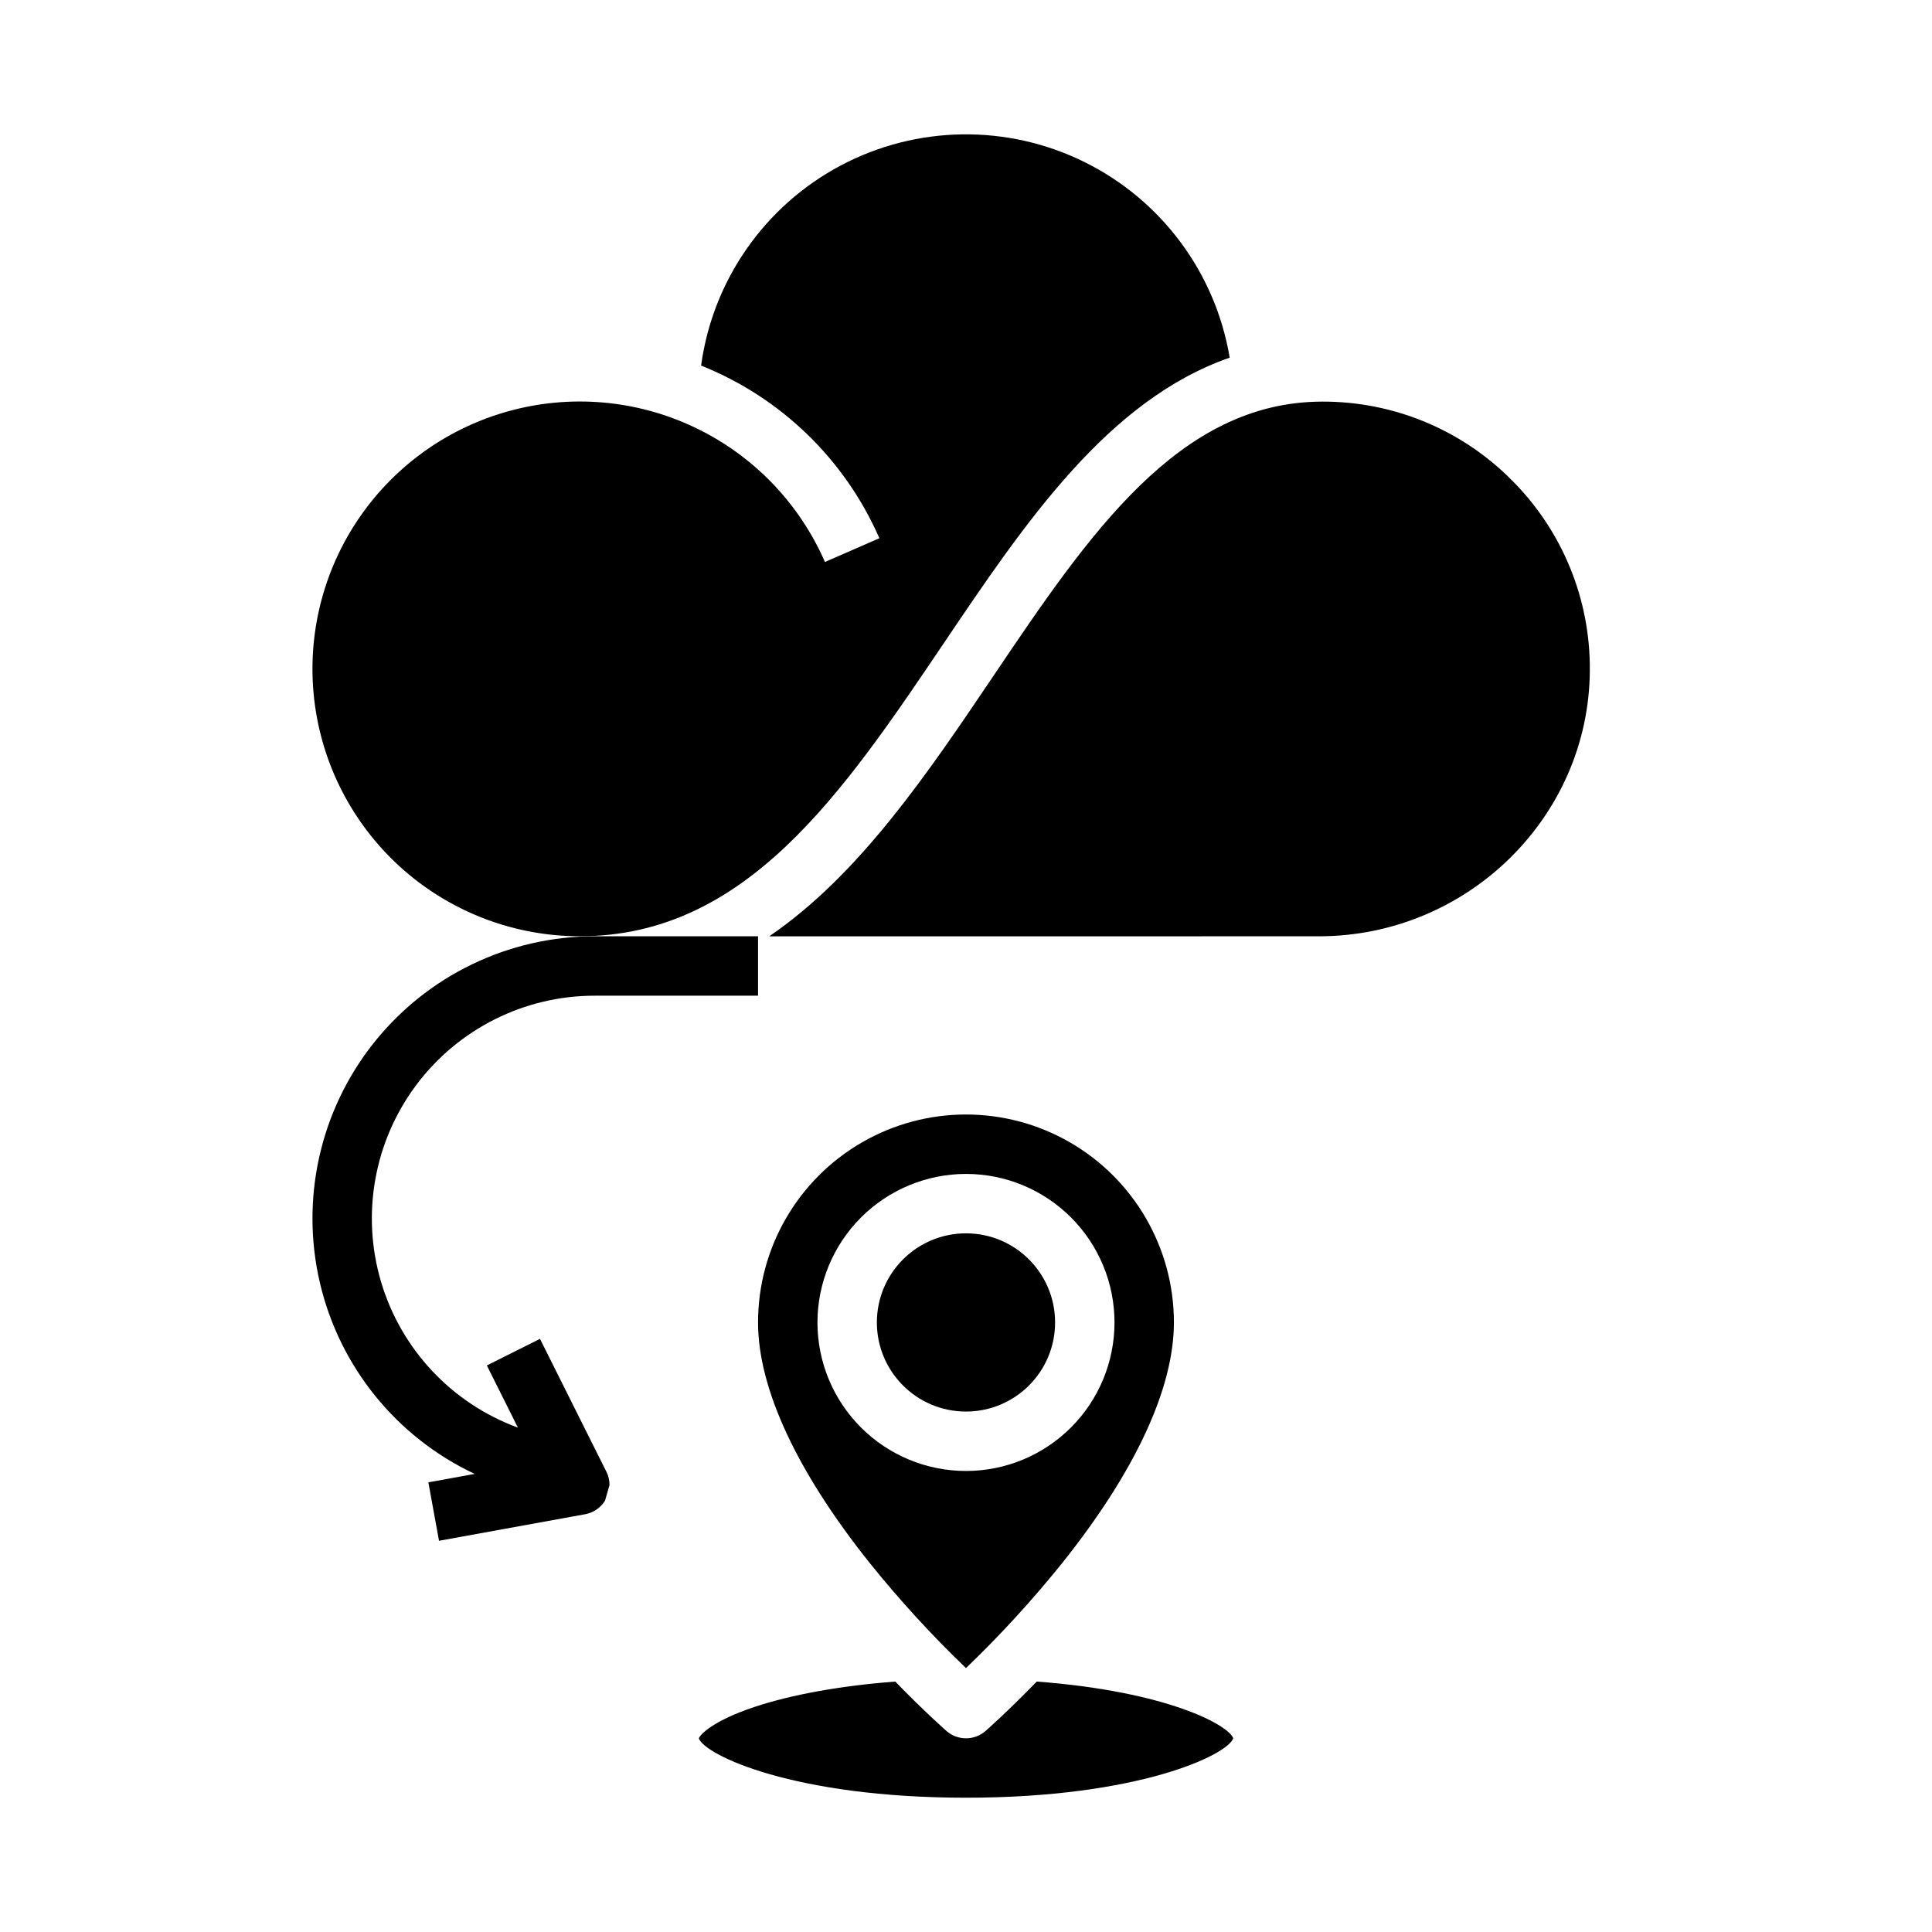
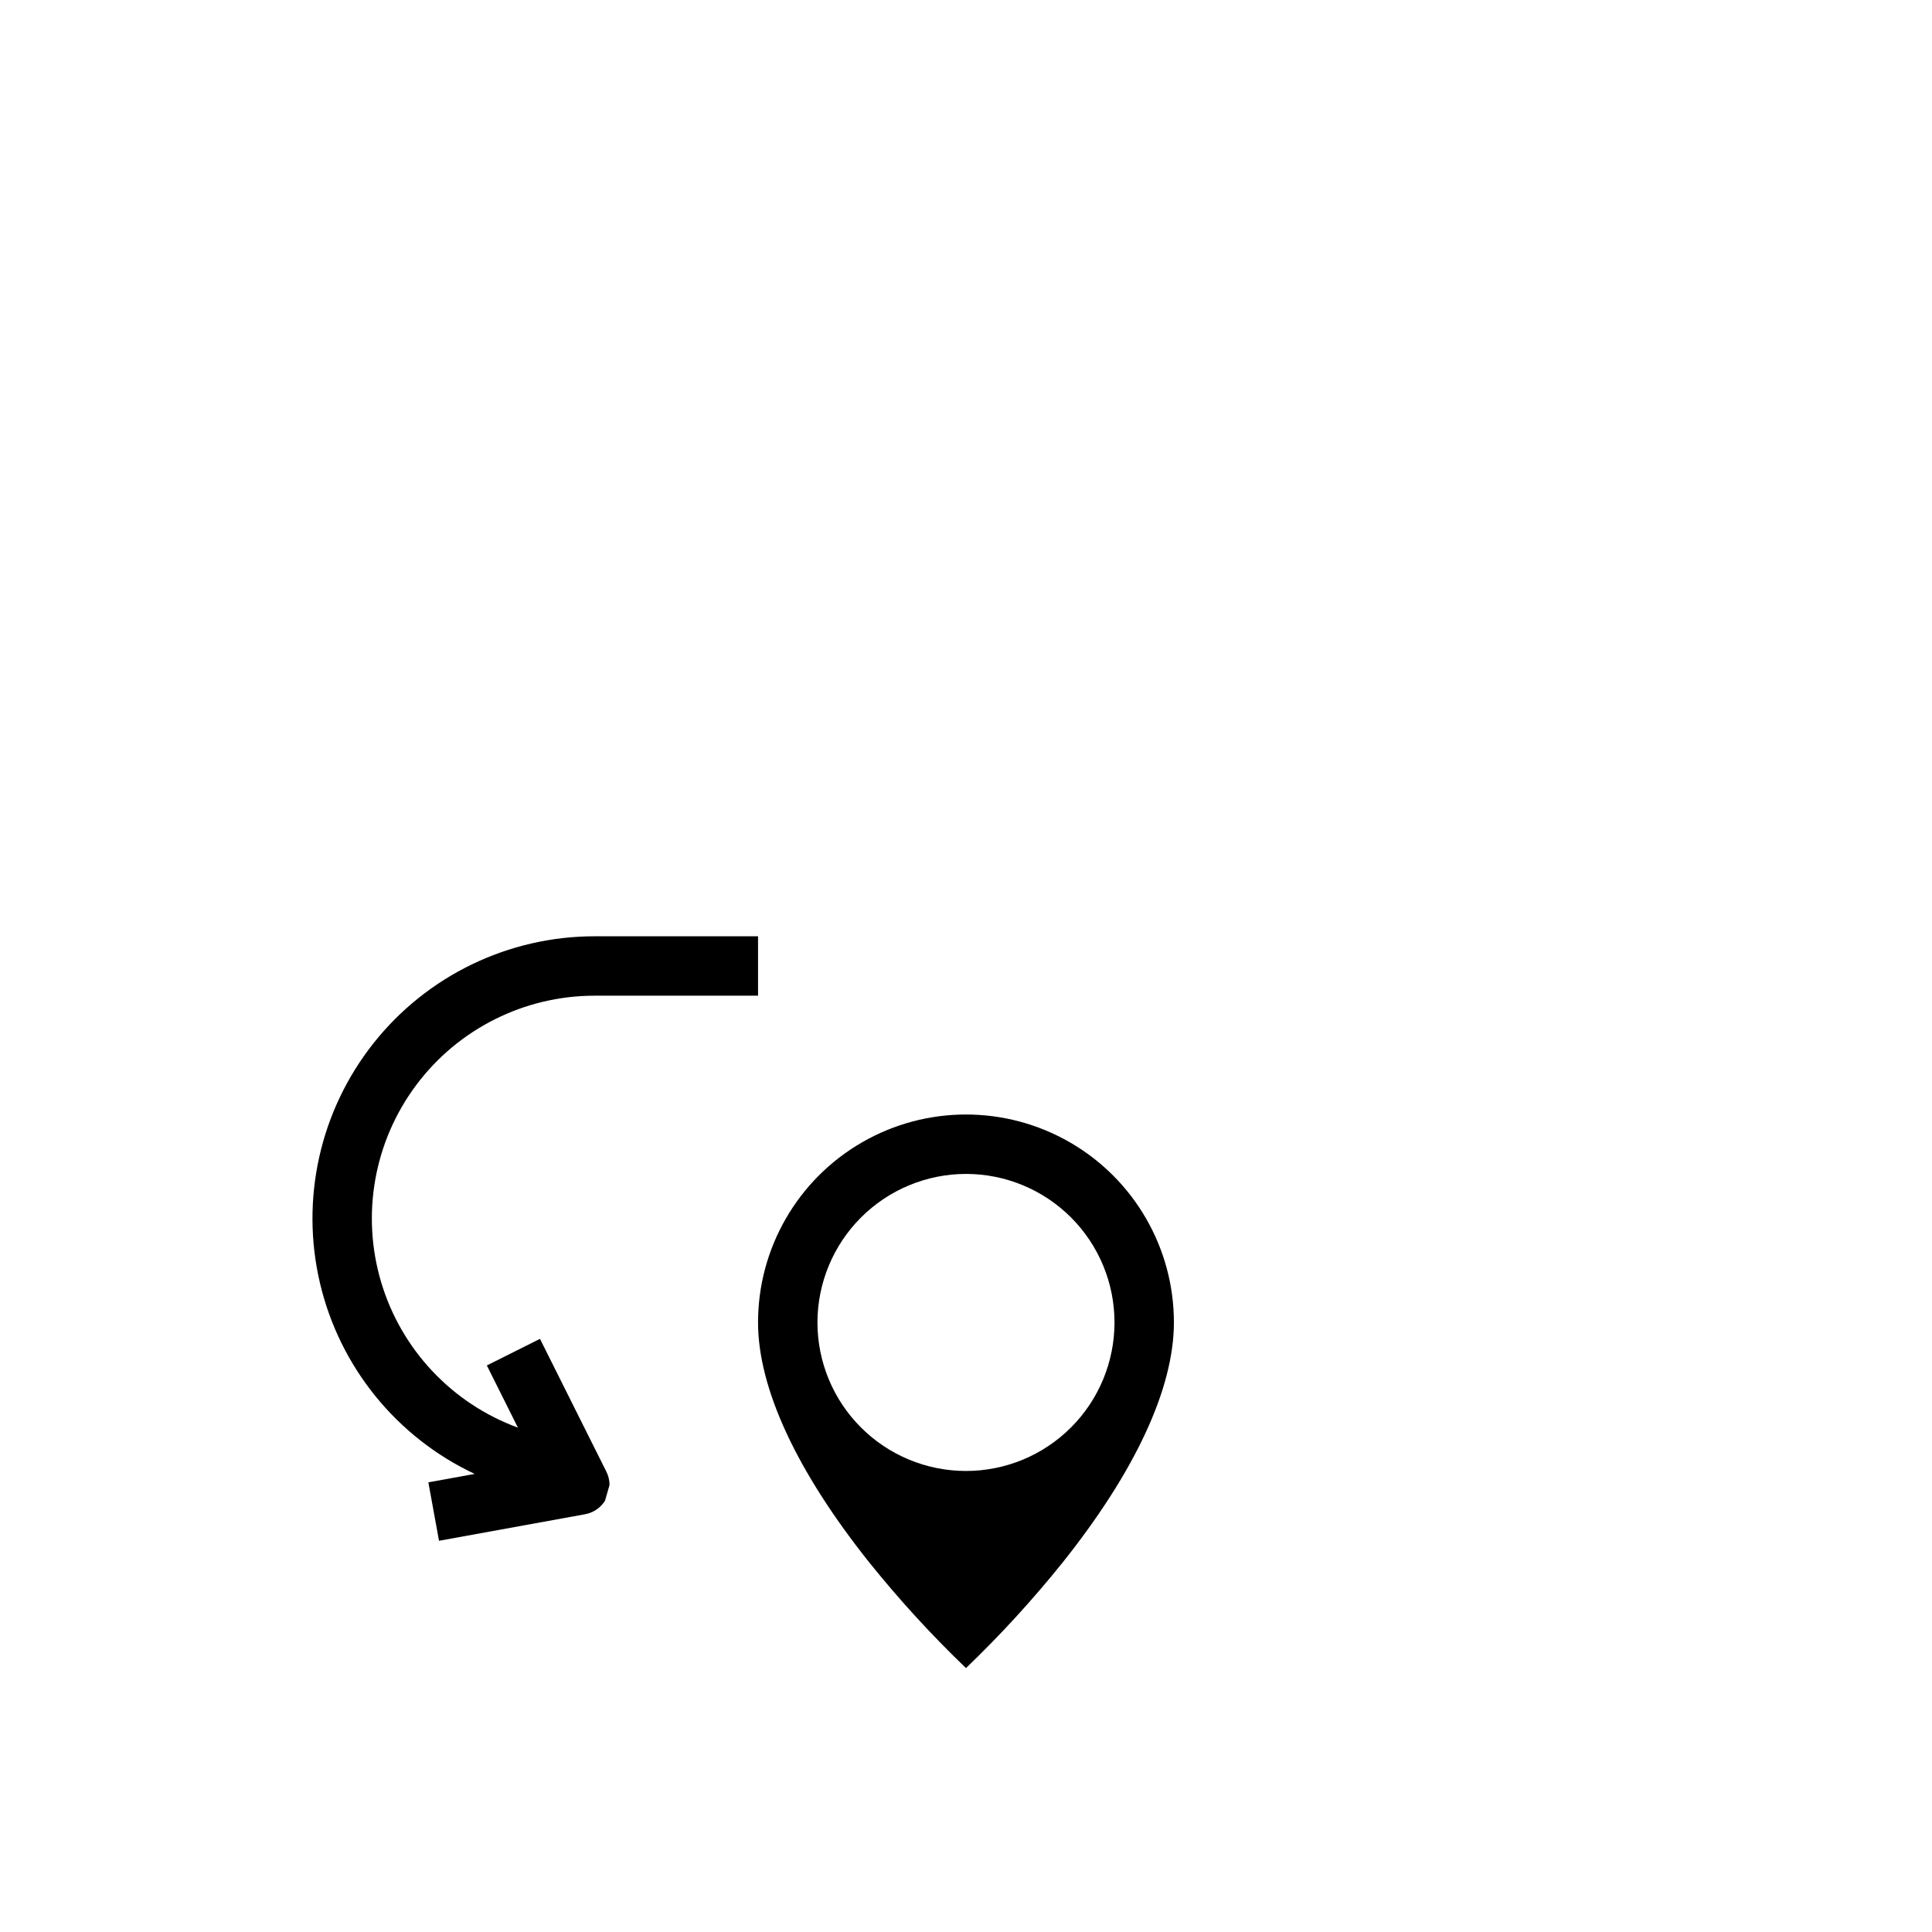
<svg xmlns="http://www.w3.org/2000/svg" fill="#000000" width="800px" height="800px" version="1.1" viewBox="144 144 512 512">
  <g>
-     <path d="m297.66 392.12c44.074 0 69.57-37.801 96.559-77.816 21.383-31.703 43.355-64.277 75.66-75.52-3.754-22.477-18.09-41.777-38.523-51.863-20.438-10.086-44.477-9.727-64.602 0.965-20.125 10.695-33.875 30.414-36.957 52.996 21.152 8.445 38.125 24.883 47.246 45.754l-14.426 6.297c-6.844-15.688-19.133-28.367-34.598-35.699-15.465-7.332-33.062-8.816-49.539-4.184-16.477 4.633-30.719 15.074-40.094 29.391-9.375 14.32-13.254 31.547-10.918 48.5 2.34 16.957 10.734 32.492 23.637 43.738s29.438 17.441 46.555 17.441z" />
-     <path d="m423.61 494.46c0 13.043-10.57 23.617-23.613 23.617s-23.617-10.574-23.617-23.617c0-13.039 10.574-23.613 23.617-23.613s23.613 10.574 23.613 23.613" />
-     <path d="m544.75 271.37c-13.27-13.445-31.391-20.992-50.285-20.938-38.168 0-61.98 35.305-87.191 72.684-17.598 26.09-35.57 52.734-59.418 69.016l145.63-0.004c39.32 0 71.547-31.543 71.832-70.309 0.195-18.895-7.215-37.074-20.566-50.449z" />
-     <path d="m374.5 558.23c7.891 9.812 16.406 19.109 25.496 27.828 9.086-8.719 17.602-18.016 25.492-27.828 19.375-24.266 29.609-46.316 29.609-63.773 0-19.684-10.5-37.875-27.551-47.719s-38.055-9.844-55.105 0c-17.047 9.844-27.551 28.035-27.551 47.719 0 17.457 10.238 39.508 29.609 63.773zm25.496-103.13c10.438 0 20.449 4.148 27.832 11.531 7.379 7.379 11.527 17.391 11.527 27.828 0 10.441-4.148 20.453-11.527 27.832-7.383 7.383-17.395 11.531-27.832 11.531-10.441 0-20.453-4.148-27.832-11.531-7.383-7.379-11.531-17.391-11.531-27.832 0.012-10.434 4.164-20.438 11.543-27.816 7.379-7.379 17.383-11.531 27.82-11.543z" />
-     <path d="m418.75 589.63c-7.676 7.914-13.18 12.754-13.566 13.094l0.004-0.004c-2.969 2.598-7.402 2.598-10.367 0-0.387-0.34-5.887-5.176-13.562-13.086-14.402 1.094-27.582 3.461-37.41 6.754-10.75 3.598-14.188 7.152-14.66 8.289 1.609 4.457 25.211 15.734 70.816 15.734 45.625 0 69.227-11.289 70.824-15.742-1.297-3.574-17.672-12.449-52.078-15.039z" />
+     <path d="m374.5 558.23c7.891 9.812 16.406 19.109 25.496 27.828 9.086-8.719 17.602-18.016 25.492-27.828 19.375-24.266 29.609-46.316 29.609-63.773 0-19.684-10.5-37.875-27.551-47.719s-38.055-9.844-55.105 0c-17.047 9.844-27.551 28.035-27.551 47.719 0 17.457 10.238 39.508 29.609 63.773zm25.496-103.13c10.438 0 20.449 4.148 27.832 11.531 7.379 7.379 11.527 17.391 11.527 27.828 0 10.441-4.148 20.453-11.527 27.832-7.383 7.383-17.395 11.531-27.832 11.531-10.441 0-20.453-4.148-27.832-11.531-7.383-7.379-11.531-17.391-11.531-27.832 0.012-10.434 4.164-20.438 11.543-27.816 7.379-7.379 17.383-11.531 27.82-11.543" />
    <path d="m300.66 525.94-13.559-27.129-14.082 7.047 8.234 16.48c-17.5-6.418-30.941-20.727-36.258-38.594-5.312-17.867-1.879-37.195 9.266-52.137s28.691-23.742 47.332-23.738h43.297v-15.746h-43.297c-22.844 0-44.434 10.441-58.617 28.348-14.188 17.906-19.41 41.312-14.184 63.551 5.227 22.238 20.332 40.867 41.008 50.578l-12.281 2.234 2.824 15.488 38.719-7.035 0.004-0.004c2.184-0.398 4.102-1.703 5.273-3.59l1.191-4.152c0-1.223-0.281-2.43-0.828-3.523z" />
  </g>
</svg>